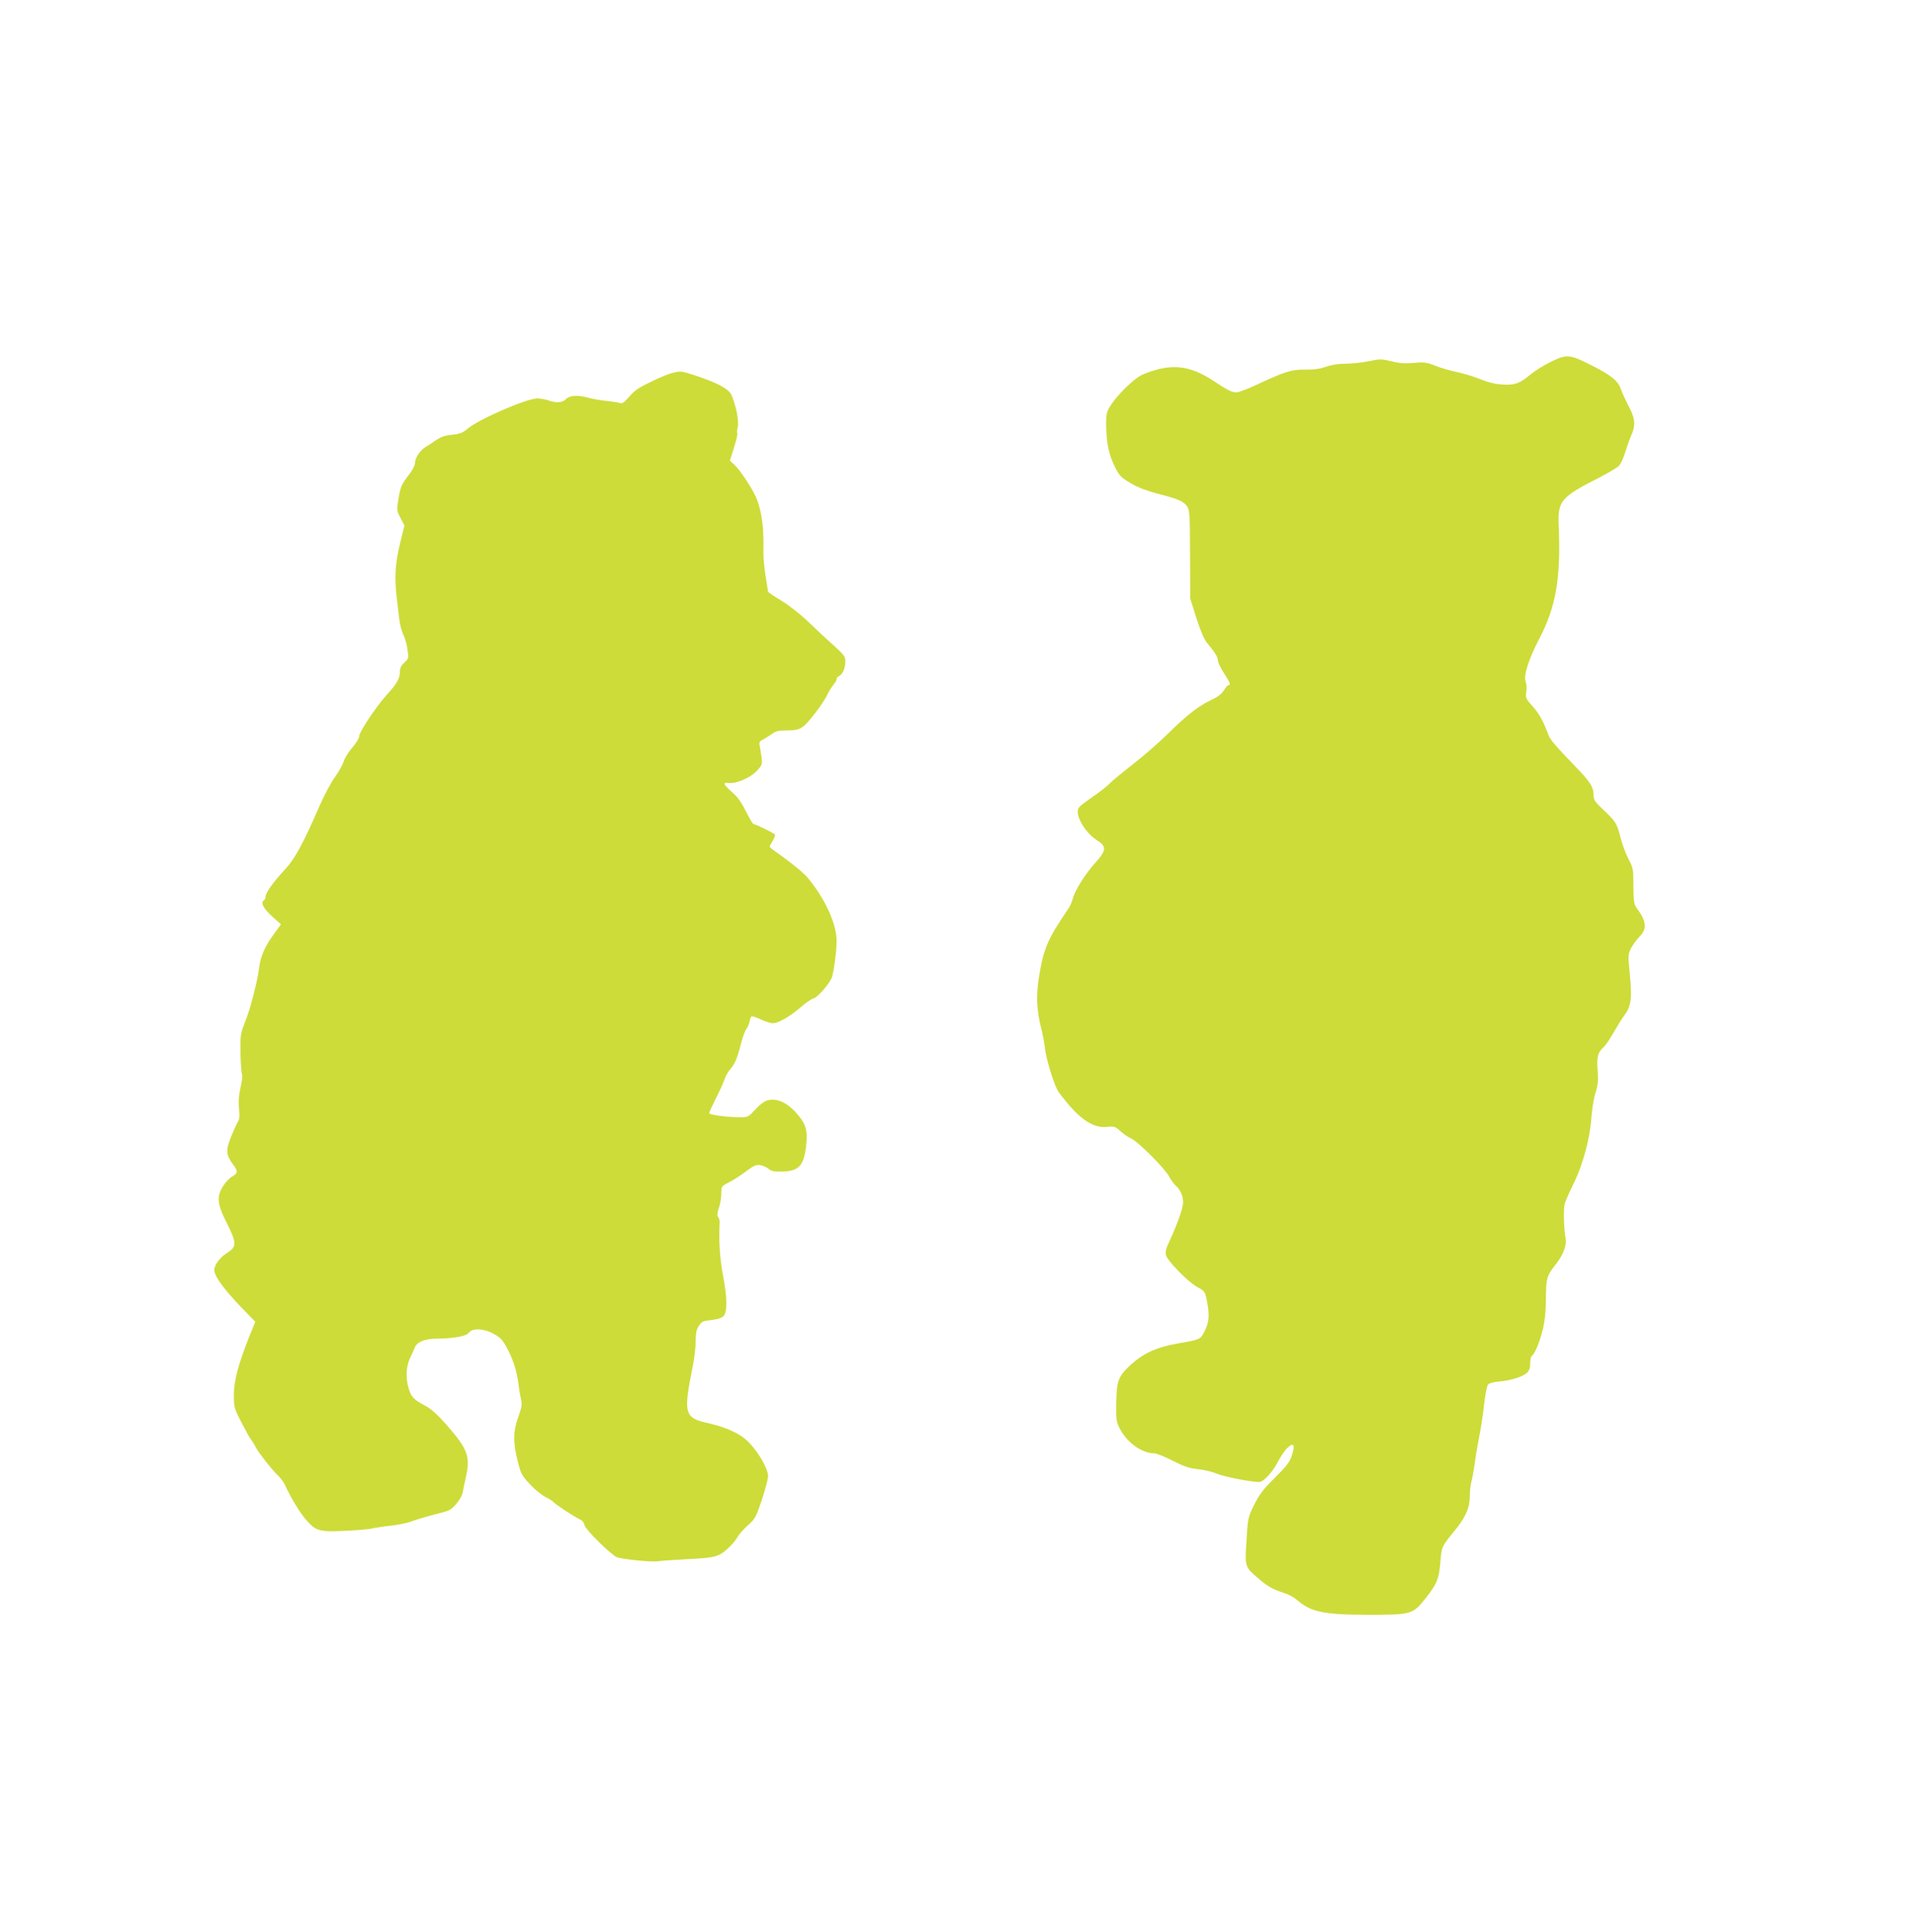
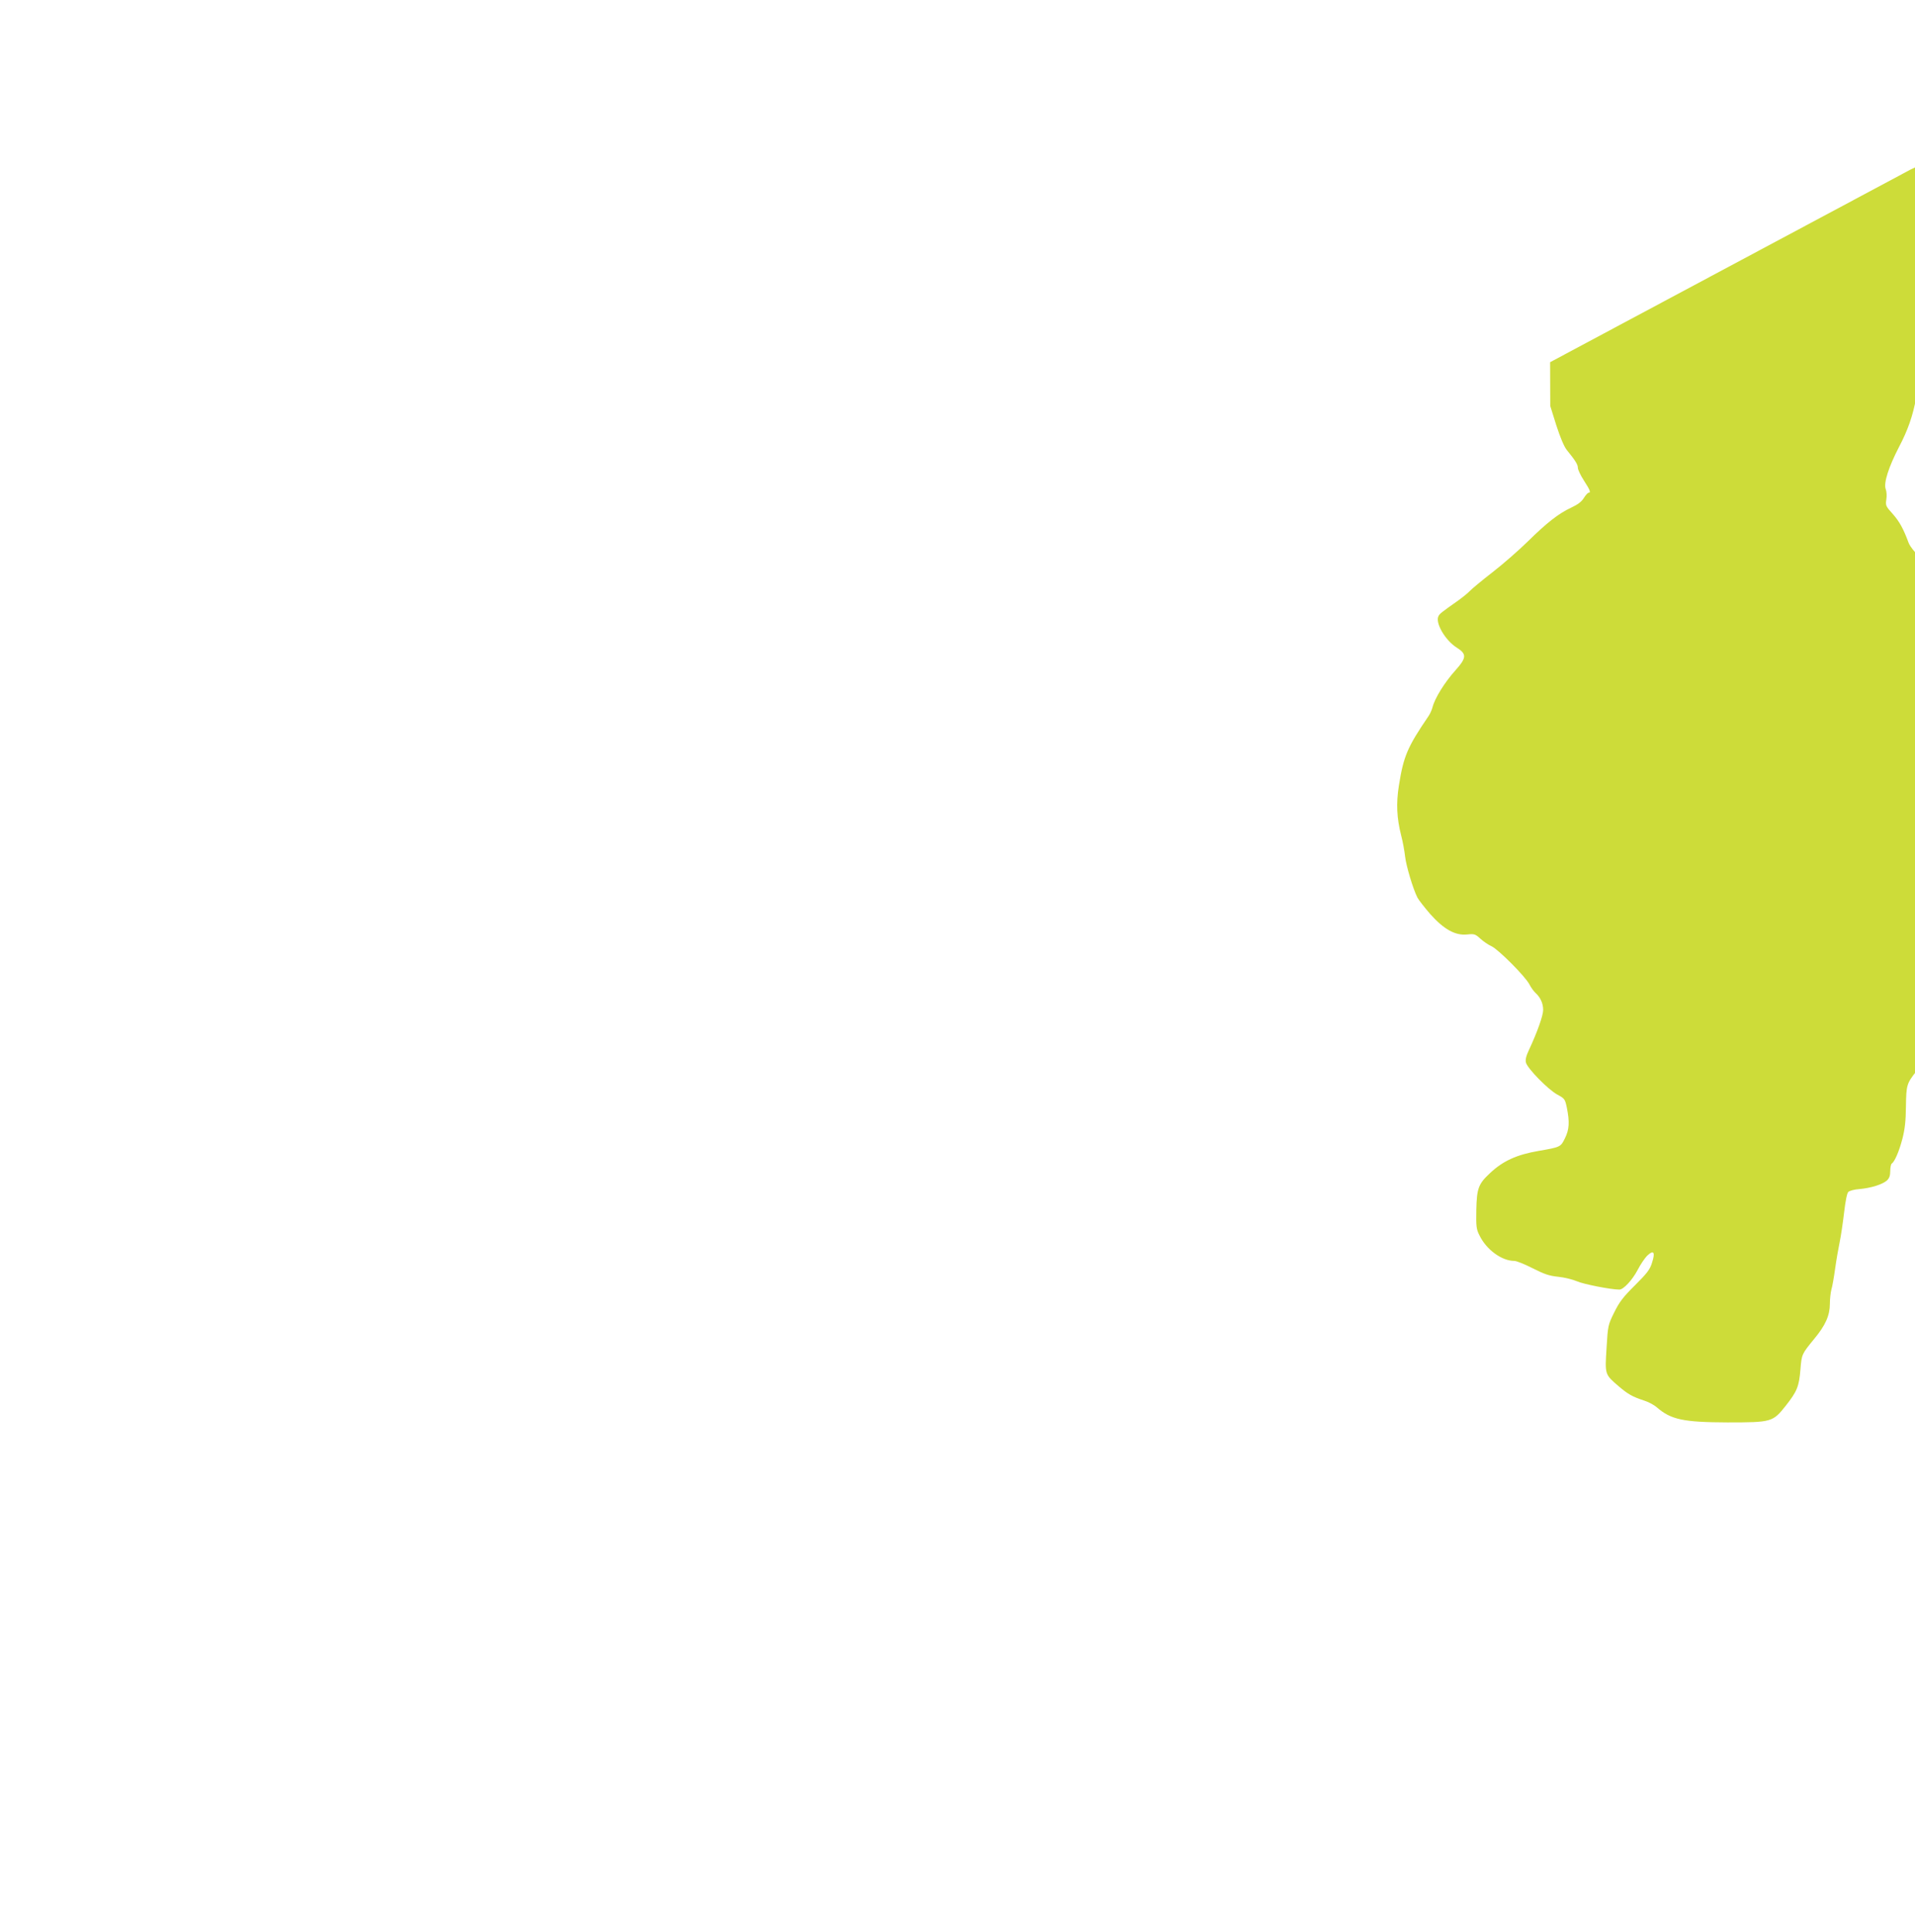
<svg xmlns="http://www.w3.org/2000/svg" version="1.0" width="1269pt" height="1280pt" viewBox="0 0 1269 1280" preserveAspectRatio="xMidYMid meet">
  <g transform="translate(0,1280) scale(0.1,-0.1)" fill="#cddc39" stroke="none">
-     <path d="M10272 10400 c-44 -22 -102 -58 -128 -80 -75 -62 -105 -73 -188 -68 -49 3 -94 14 -148 36 -42 17 -112 38 -155 47 -43 9 -107 27 -142 42 -58 22 -73 25 -143 18 -58 -5 -95 -2 -148 11 -65 16 -76 16 -153 0 -45 -9 -114 -16 -152 -16 -45 0 -91 -7 -127 -20 -41 -14 -81 -20 -140 -19 -91 1 -131 -12 -331 -105 -54 -25 -110 -46 -123 -46 -30 0 -57 13 -149 74 -132 87 -232 110 -359 82 -41 -10 -97 -29 -123 -42 -56 -30 -160 -132 -203 -200 -27 -43 -30 -56 -30 -123 1 -121 16 -199 55 -278 34 -68 41 -75 108 -115 49 -29 106 -50 177 -69 135 -34 174 -51 197 -85 16 -26 18 -55 19 -319 l1 -290 40 -128 c26 -80 51 -140 69 -163 57 -70 74 -97 74 -119 0 -12 18 -50 40 -84 40 -62 48 -81 31 -81 -5 0 -19 -15 -31 -34 -14 -24 -40 -44 -83 -64 -84 -39 -162 -100 -288 -224 -58 -57 -164 -150 -235 -205 -71 -55 -138 -111 -149 -123 -11 -12 -46 -41 -78 -64 -108 -76 -122 -87 -130 -102 -25 -44 43 -161 120 -210 67 -42 66 -67 -6 -148 -75 -83 -140 -189 -155 -250 -4 -15 -15 -40 -25 -55 -141 -207 -166 -266 -197 -461 -19 -120 -14 -216 15 -331 11 -41 22 -103 26 -139 7 -62 52 -214 82 -273 8 -15 46 -64 84 -108 91 -102 166 -144 245 -136 48 5 54 3 88 -28 20 -18 53 -41 74 -50 45 -21 225 -201 251 -253 10 -20 29 -46 41 -57 32 -29 50 -69 50 -112 0 -37 -39 -147 -94 -265 -19 -40 -25 -64 -20 -84 10 -39 147 -179 208 -212 48 -26 51 -29 63 -87 19 -95 16 -145 -13 -203 -28 -57 -29 -58 -174 -83 -145 -25 -236 -66 -323 -148 -76 -71 -87 -100 -90 -243 -2 -110 0 -128 21 -169 46 -95 148 -169 231 -169 15 0 69 -22 122 -49 77 -39 109 -50 168 -56 41 -4 97 -18 125 -30 42 -19 225 -55 281 -55 27 0 85 62 121 130 19 37 48 80 65 96 41 39 53 22 31 -46 -14 -47 -32 -70 -113 -151 -79 -78 -104 -111 -138 -180 -41 -83 -42 -86 -51 -238 -11 -176 -12 -172 82 -253 60 -51 90 -68 166 -93 30 -9 68 -30 85 -45 94 -82 177 -99 468 -100 293 0 301 2 387 111 74 94 88 127 97 241 8 99 9 101 90 200 76 91 105 157 105 235 0 32 5 74 10 93 6 19 17 82 25 140 8 58 22 137 30 175 8 39 21 126 29 194 9 77 19 129 28 138 8 8 41 17 74 19 77 7 153 31 182 57 16 15 22 32 22 63 0 24 5 46 10 49 19 12 49 81 71 166 16 63 22 116 23 214 2 140 5 151 70 233 44 57 69 121 61 162 -13 80 -16 202 -5 238 7 20 34 83 62 138 59 123 106 299 114 434 4 52 15 124 27 159 16 52 19 80 14 149 -7 90 1 119 42 156 11 10 39 51 61 90 22 39 53 89 69 111 50 66 57 112 42 272 -13 135 -13 140 8 181 12 23 37 57 56 76 51 51 46 102 -19 189 -18 25 -21 43 -22 145 0 112 -1 120 -33 181 -18 35 -41 96 -51 137 -25 98 -32 109 -111 184 -63 60 -69 68 -69 106 0 47 -25 86 -111 175 -139 144 -176 187 -188 219 -34 92 -60 139 -104 189 -46 51 -49 56 -43 96 4 23 2 54 -4 69 -15 40 19 146 89 281 112 212 145 405 130 750 -7 166 14 191 266 319 60 31 119 66 131 77 12 11 32 53 44 92 12 40 30 91 41 115 29 65 25 110 -20 194 -21 40 -43 89 -50 109 -17 54 -66 94 -196 159 -144 73 -163 75 -273 20z" />
-     <path d="M4455 10329 c-22 -5 -85 -31 -140 -58 -80 -38 -110 -58 -145 -99 -36 -41 -47 -49 -64 -42 -12 4 -52 10 -91 14 -38 4 -96 14 -127 23 -62 17 -118 12 -138 -12 -19 -22 -63 -27 -109 -10 -24 8 -59 15 -79 15 -73 0 -390 -138 -465 -202 -31 -26 -49 -33 -101 -39 -47 -4 -75 -14 -107 -36 -24 -17 -57 -38 -72 -47 -34 -21 -67 -72 -67 -105 0 -13 -17 -47 -39 -75 -52 -69 -57 -80 -71 -164 -12 -71 -11 -75 14 -124 l26 -50 -30 -123 c-32 -132 -37 -222 -20 -365 5 -41 12 -102 16 -135 4 -33 16 -78 26 -99 11 -21 24 -66 28 -99 9 -58 8 -61 -21 -88 -20 -18 -29 -37 -29 -58 0 -46 -19 -80 -81 -148 -72 -78 -189 -253 -189 -282 0 -13 -20 -46 -45 -74 -25 -29 -51 -70 -57 -92 -7 -22 -33 -69 -59 -105 -26 -36 -69 -117 -97 -180 -113 -260 -168 -362 -237 -435 -75 -81 -125 -151 -125 -176 0 -10 -5 -21 -10 -24 -25 -15 -7 -51 51 -105 l61 -55 -46 -63 c-60 -81 -91 -152 -99 -227 -4 -33 -18 -105 -33 -160 -27 -106 -32 -123 -69 -221 -21 -54 -23 -76 -21 -186 1 -68 6 -130 10 -136 4 -7 0 -46 -10 -88 -12 -54 -15 -95 -10 -141 5 -50 3 -71 -9 -89 -8 -13 -28 -57 -45 -99 -35 -87 -32 -119 14 -180 34 -44 33 -61 -5 -80 -16 -9 -43 -37 -60 -63 -44 -69 -40 -117 17 -232 76 -152 76 -169 3 -216 -43 -27 -79 -77 -79 -110 0 -44 79 -147 226 -295 l46 -47 -38 -93 c-74 -187 -104 -296 -104 -390 0 -83 1 -89 50 -184 28 -54 56 -106 64 -114 7 -9 22 -32 31 -51 19 -38 118 -162 155 -195 12 -11 31 -38 41 -60 36 -79 95 -176 136 -224 65 -75 87 -82 249 -75 77 3 159 10 184 15 25 6 84 15 132 20 48 5 111 18 140 30 29 11 98 31 153 45 92 23 103 28 137 67 22 25 40 57 44 77 3 19 12 62 20 96 33 142 15 191 -128 354 -59 67 -100 104 -140 125 -78 42 -95 60 -111 119 -20 69 -15 144 10 197 12 24 26 56 32 71 14 36 68 58 145 58 113 1 196 16 213 39 23 33 102 29 168 -9 44 -25 58 -41 88 -98 38 -73 62 -148 72 -227 3 -27 10 -72 16 -98 10 -43 8 -56 -16 -125 -35 -97 -36 -168 -5 -291 22 -89 28 -98 83 -157 32 -35 78 -72 103 -84 24 -12 46 -26 50 -31 7 -13 143 -102 176 -116 16 -7 28 -22 32 -40 6 -28 166 -187 211 -210 28 -14 232 -35 275 -28 19 3 109 9 200 14 182 9 206 15 273 80 21 20 46 50 54 66 9 17 39 51 68 77 50 45 55 54 94 171 22 68 41 138 41 155 0 56 -80 187 -152 247 -49 42 -142 82 -241 104 -163 36 -170 59 -106 380 11 51 19 124 19 162 0 49 5 78 17 97 24 37 28 39 93 46 38 5 63 13 75 26 26 28 24 122 -4 270 -21 110 -29 236 -22 349 0 13 -4 30 -10 37 -8 10 -7 26 5 61 9 25 16 68 16 95 0 47 1 48 49 73 27 13 78 46 113 72 53 40 68 47 95 43 18 -3 43 -14 55 -24 18 -16 36 -20 92 -19 108 3 141 37 157 162 12 102 2 146 -46 205 -70 87 -143 123 -209 105 -22 -6 -52 -29 -81 -61 -43 -47 -49 -51 -93 -51 -87 -1 -212 15 -212 27 0 7 20 50 43 96 24 47 50 103 57 125 7 22 23 51 35 65 33 37 50 75 74 169 11 46 28 92 36 101 8 9 18 31 21 48 4 18 10 35 14 37 5 3 32 -6 62 -20 29 -14 65 -25 79 -25 37 0 113 44 185 106 33 29 72 56 87 59 26 7 109 103 120 140 15 47 32 185 31 245 -2 112 -77 275 -190 412 -26 32 -105 97 -191 158 -35 24 -63 46 -63 49 0 4 9 21 20 39 11 18 18 37 15 42 -5 9 -129 70 -142 70 -5 0 -27 38 -50 84 -31 61 -55 96 -92 127 -57 50 -64 67 -23 61 48 -7 143 33 186 79 36 38 38 44 33 87 -3 26 -9 61 -12 77 -6 27 -3 33 22 45 15 8 42 25 59 37 25 19 44 23 99 23 51 0 76 5 101 21 35 21 144 164 169 221 8 18 26 46 39 62 14 17 23 33 20 37 -2 5 5 13 16 19 25 13 42 53 42 99 0 30 -10 43 -78 105 -44 38 -119 109 -169 157 -52 50 -127 108 -177 139 -49 29 -88 56 -88 59 -1 3 -8 49 -16 101 -9 52 -15 120 -15 150 1 141 -1 180 -14 253 -7 43 -24 99 -36 125 -34 71 -106 178 -141 211 l-31 29 27 86 c15 48 25 90 22 94 -3 5 -1 24 3 44 9 38 -14 151 -43 213 -19 39 -90 77 -236 126 -95 31 -96 31 -155 18z" />
+     <path d="M10272 10400 l1 -290 40 -128 c26 -80 51 -140 69 -163 57 -70 74 -97 74 -119 0 -12 18 -50 40 -84 40 -62 48 -81 31 -81 -5 0 -19 -15 -31 -34 -14 -24 -40 -44 -83 -64 -84 -39 -162 -100 -288 -224 -58 -57 -164 -150 -235 -205 -71 -55 -138 -111 -149 -123 -11 -12 -46 -41 -78 -64 -108 -76 -122 -87 -130 -102 -25 -44 43 -161 120 -210 67 -42 66 -67 -6 -148 -75 -83 -140 -189 -155 -250 -4 -15 -15 -40 -25 -55 -141 -207 -166 -266 -197 -461 -19 -120 -14 -216 15 -331 11 -41 22 -103 26 -139 7 -62 52 -214 82 -273 8 -15 46 -64 84 -108 91 -102 166 -144 245 -136 48 5 54 3 88 -28 20 -18 53 -41 74 -50 45 -21 225 -201 251 -253 10 -20 29 -46 41 -57 32 -29 50 -69 50 -112 0 -37 -39 -147 -94 -265 -19 -40 -25 -64 -20 -84 10 -39 147 -179 208 -212 48 -26 51 -29 63 -87 19 -95 16 -145 -13 -203 -28 -57 -29 -58 -174 -83 -145 -25 -236 -66 -323 -148 -76 -71 -87 -100 -90 -243 -2 -110 0 -128 21 -169 46 -95 148 -169 231 -169 15 0 69 -22 122 -49 77 -39 109 -50 168 -56 41 -4 97 -18 125 -30 42 -19 225 -55 281 -55 27 0 85 62 121 130 19 37 48 80 65 96 41 39 53 22 31 -46 -14 -47 -32 -70 -113 -151 -79 -78 -104 -111 -138 -180 -41 -83 -42 -86 -51 -238 -11 -176 -12 -172 82 -253 60 -51 90 -68 166 -93 30 -9 68 -30 85 -45 94 -82 177 -99 468 -100 293 0 301 2 387 111 74 94 88 127 97 241 8 99 9 101 90 200 76 91 105 157 105 235 0 32 5 74 10 93 6 19 17 82 25 140 8 58 22 137 30 175 8 39 21 126 29 194 9 77 19 129 28 138 8 8 41 17 74 19 77 7 153 31 182 57 16 15 22 32 22 63 0 24 5 46 10 49 19 12 49 81 71 166 16 63 22 116 23 214 2 140 5 151 70 233 44 57 69 121 61 162 -13 80 -16 202 -5 238 7 20 34 83 62 138 59 123 106 299 114 434 4 52 15 124 27 159 16 52 19 80 14 149 -7 90 1 119 42 156 11 10 39 51 61 90 22 39 53 89 69 111 50 66 57 112 42 272 -13 135 -13 140 8 181 12 23 37 57 56 76 51 51 46 102 -19 189 -18 25 -21 43 -22 145 0 112 -1 120 -33 181 -18 35 -41 96 -51 137 -25 98 -32 109 -111 184 -63 60 -69 68 -69 106 0 47 -25 86 -111 175 -139 144 -176 187 -188 219 -34 92 -60 139 -104 189 -46 51 -49 56 -43 96 4 23 2 54 -4 69 -15 40 19 146 89 281 112 212 145 405 130 750 -7 166 14 191 266 319 60 31 119 66 131 77 12 11 32 53 44 92 12 40 30 91 41 115 29 65 25 110 -20 194 -21 40 -43 89 -50 109 -17 54 -66 94 -196 159 -144 73 -163 75 -273 20z" />
  </g>
</svg>